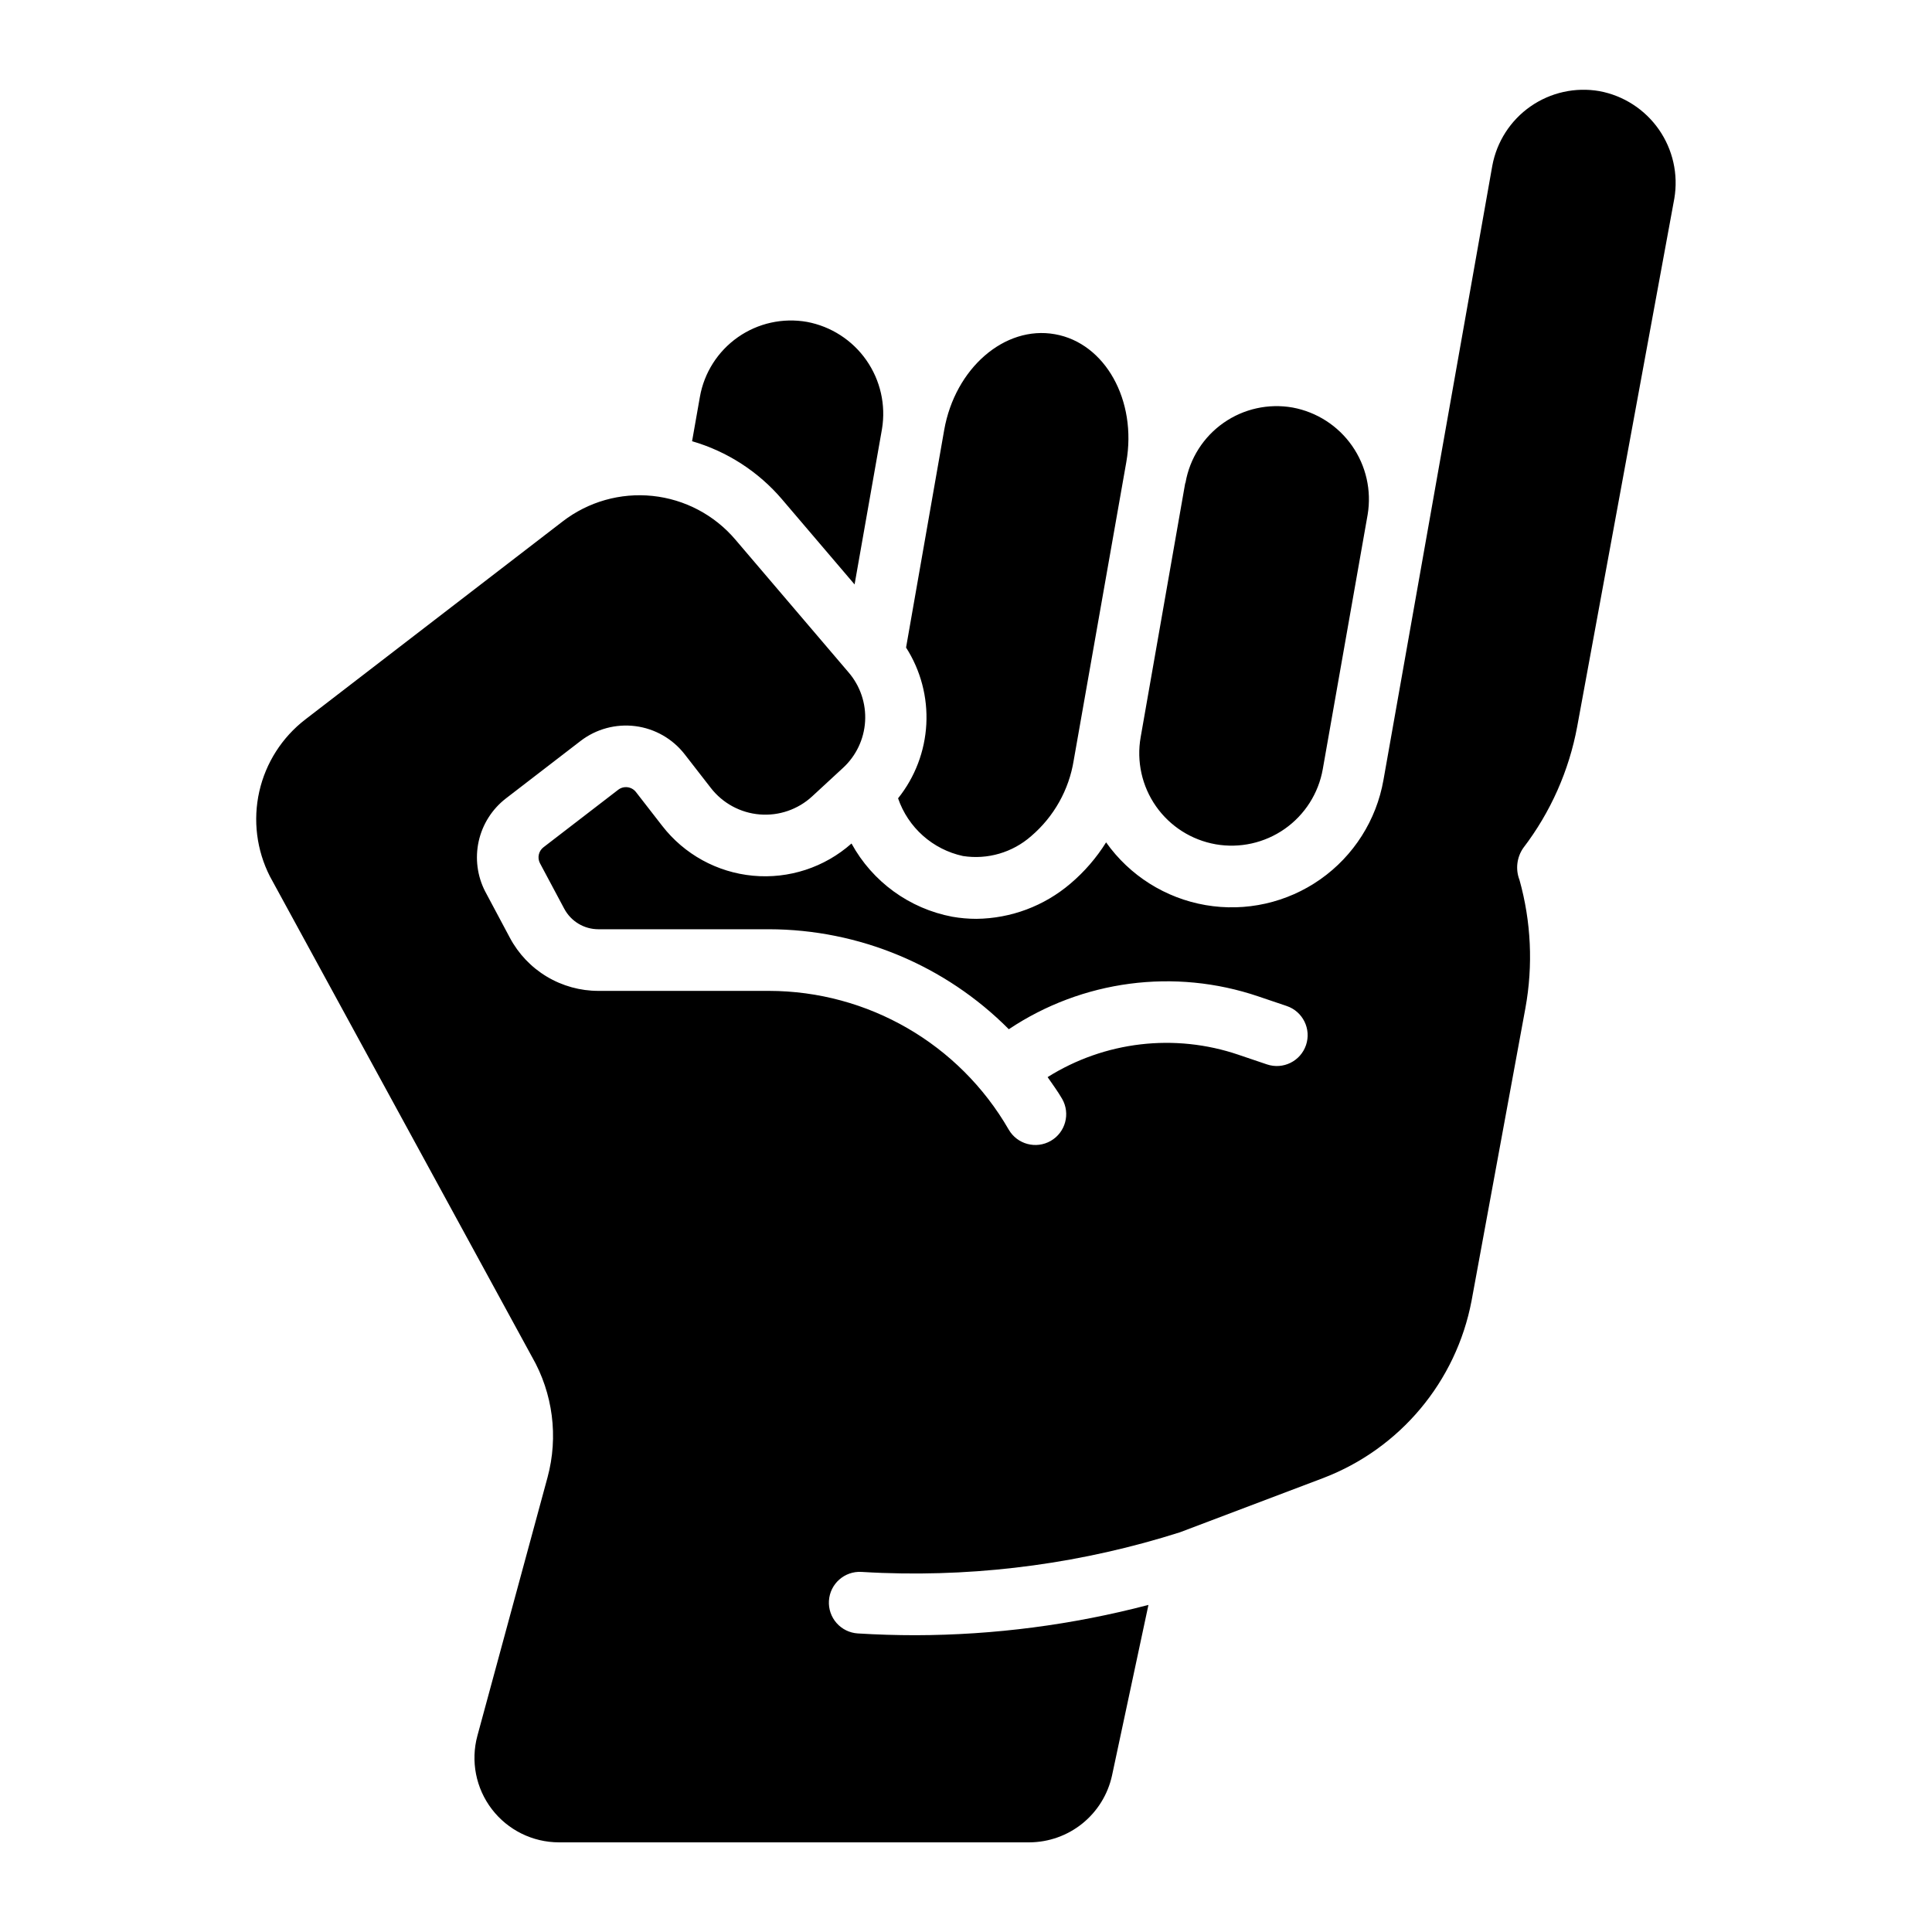
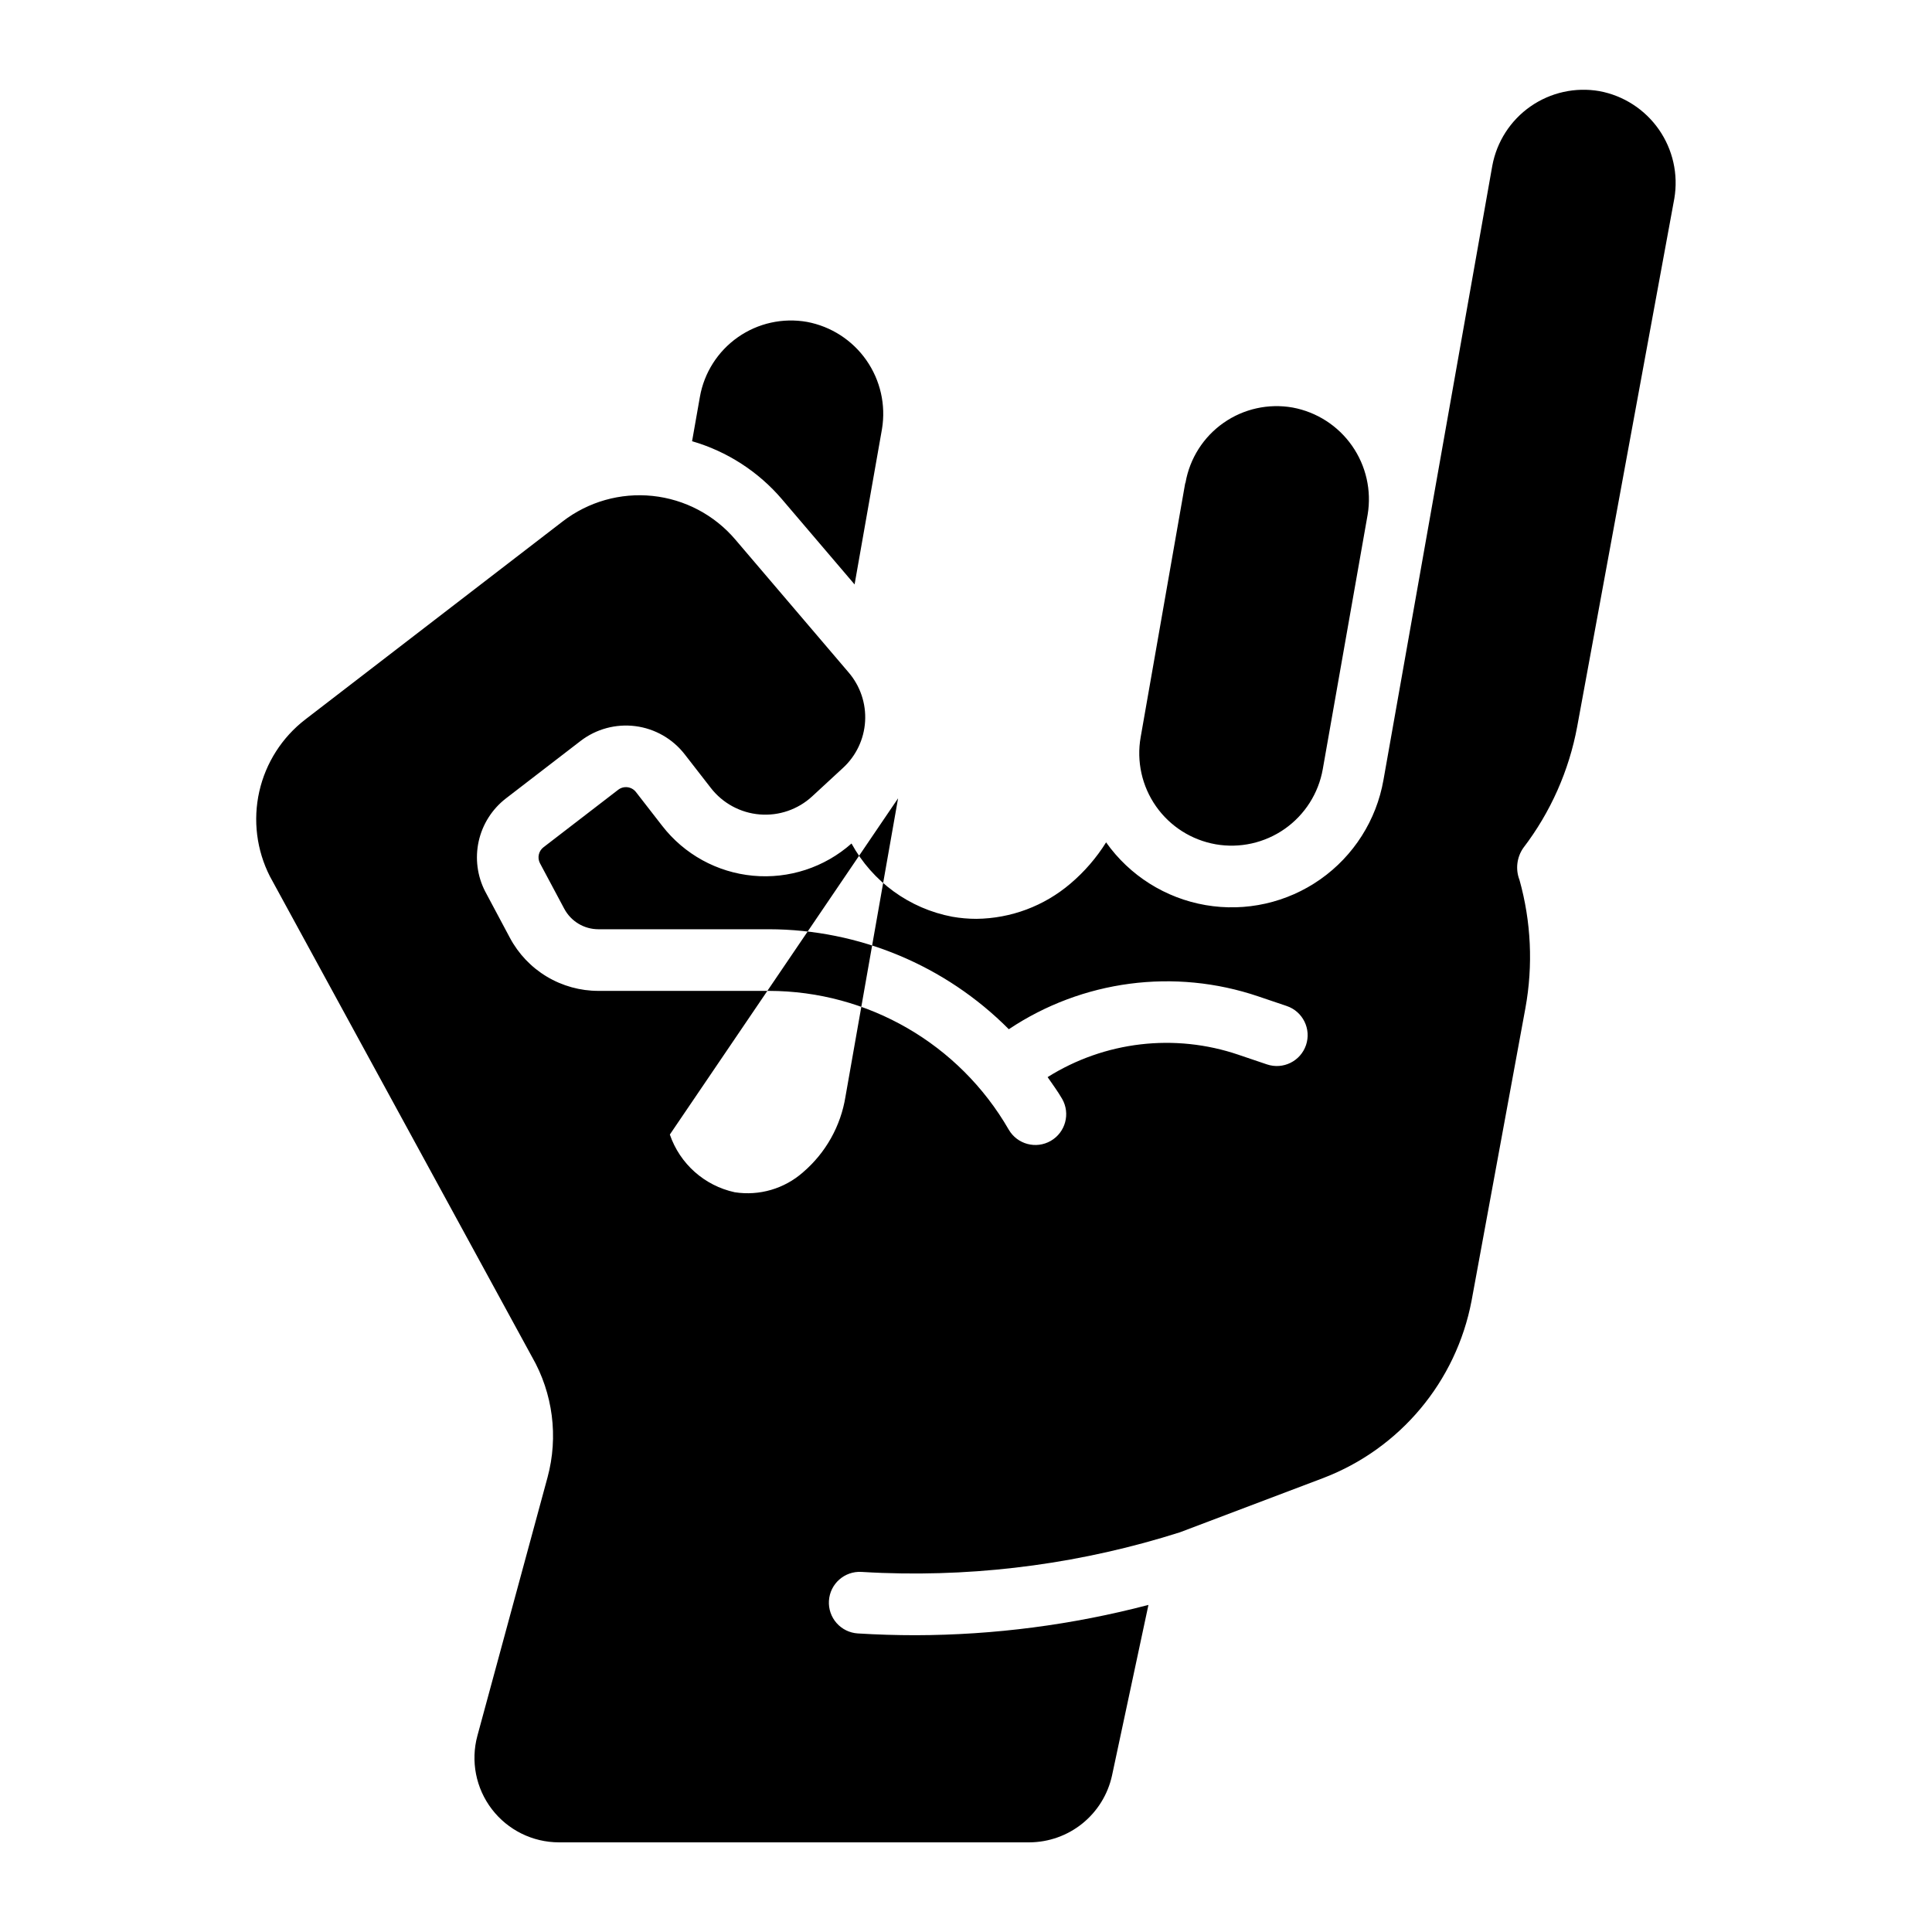
<svg xmlns="http://www.w3.org/2000/svg" fill="#000000" width="800px" height="800px" version="1.1" viewBox="144 144 512 512">
-   <path d="m382 355.56c4.488-5.602 7.102-12.469 7.484-19.637 0.379-7.164-1.496-14.27-5.367-20.316 0 0 10.062-57.43 10.105-57.656 2.879-16.336 16.016-27.77 29.352-25.379 13.309 2.348 21.789 17.547 18.91 33.883l-13.934 79.02v0.004c-1.25 7.824-5.246 14.945-11.27 20.094-4.945 4.356-11.57 6.293-18.082 5.281-8.016-1.734-14.539-7.535-17.199-15.293zm84.156 12.184h0.004c6.398 1.117 12.977-0.348 18.297-4.074 5.32-3.727 8.949-9.41 10.086-15.805l11.898-67.48c1.066-6.391-0.418-12.945-4.137-18.254-3.715-5.309-9.367-8.945-15.738-10.129-6.398-1.133-12.988 0.328-18.312 4.055-5.324 3.727-8.949 9.422-10.074 15.82-0.02 0.102-0.09 0.18-0.109 0.281l-11.785 67.199c-1.129 6.402 0.332 12.988 4.059 18.312s9.418 8.945 15.82 10.074zm-114.87-91.371 19.188 22.508 7.262-41.188c1.059-6.391-0.434-12.941-4.148-18.246-3.711-5.305-9.359-8.945-15.723-10.141-6.402-1.129-12.988 0.328-18.312 4.055-5.324 3.731-8.949 9.418-10.074 15.82l-2.07 11.746h-0.004c9.301 2.699 17.605 8.07 23.883 15.445zm216.56-108.23 0.004 0.004c-6.383-1.105-12.941 0.355-18.25 4.059-5.312 3.703-8.949 9.352-10.125 15.719l-28.844 162.78c-1.871 10.637-7.883 20.102-16.715 26.316-8.836 6.215-19.773 8.676-30.418 6.84-10.641-1.832-20.125-7.812-26.371-16.625-2.57 4.113-5.762 7.805-9.461 10.938-6.957 5.934-15.773 9.234-24.918 9.328-2.144 0-4.281-0.188-6.391-0.559-11.355-2.148-21.152-9.27-26.699-19.406-7.144 6.336-16.598 9.43-26.109 8.539-9.508-0.887-18.227-5.68-24.07-13.234l-6.941-8.938c-1.133-1.469-3.246-1.738-4.715-0.602l-19.797 15.234c-1.285 0.988-1.68 2.754-0.945 4.199l6.453 12.094h0.004c1.781 3.344 5.262 5.434 9.051 5.43h45.207c23.863 0.043 46.727 9.574 63.551 26.496 19.496-13.02 43.934-16.23 66.133-8.695l7.508 2.539c4.273 1.445 6.566 6.082 5.121 10.355s-6.078 6.566-10.352 5.121l-7.508-2.539-0.004-0.004c-16.898-5.758-35.496-3.586-50.617 5.914 1.301 1.902 2.676 3.734 3.836 5.746h0.004c2.246 3.91 0.902 8.902-3.008 11.152-3.91 2.25-8.902 0.902-11.152-3.008-13.098-22.703-37.301-36.707-63.512-36.742h-45.207c-4.82 0.004-9.551-1.305-13.684-3.781-4.137-2.481-7.516-6.039-9.781-10.293l-6.523-12.234h-0.004c-2.121-4.106-2.734-8.828-1.738-13.34 1-4.512 3.555-8.531 7.211-11.355l19.797-15.238c4.133-3.172 9.352-4.578 14.52-3.918 5.164 0.664 9.859 3.344 13.055 7.453l6.941 8.934c3.141 4.047 7.836 6.59 12.941 7.012s10.152-1.316 13.914-4.793l8.152-7.527c3.484-3.195 5.59-7.621 5.871-12.344 0.281-4.719-1.281-9.367-4.359-12.957l-30.043-35.238c-5.551-6.519-13.395-10.652-21.91-11.547-8.512-0.895-17.047 1.523-23.828 6.75l-68.203 52.48c-6.172 4.75-10.488 11.508-12.203 19.105-1.711 7.598-0.715 15.555 2.82 22.496l69.473 127.36h0.004c5.527 9.668 7 21.137 4.094 31.891l-18.586 68.469c-1.828 6.731-0.414 13.93 3.824 19.469 4.238 5.539 10.812 8.789 17.785 8.793h124.67c5.121-0.023 10.082-1.789 14.062-5.008 3.981-3.223 6.746-7.703 7.836-12.707l9.652-45.207c-20.137 5.281-40.863 7.981-61.684 8.031-5.106 0-10.219-0.156-15.344-0.473h0.004c-2.164-0.137-4.184-1.121-5.617-2.746-1.434-1.621-2.168-3.746-2.031-5.91 0.277-4.504 4.152-7.926 8.652-7.648 1.898 0.117 3.801 0.207 5.703 0.281v-0.004c26.641 0.949 53.25-2.695 78.656-10.773l37.973-14.379c20.359-7.781 35.238-25.555 39.316-46.965l14.273-77.578c2.059-11.289 1.523-22.902-1.566-33.953-1.102-2.824-0.723-6.012 1.012-8.5 7.219-9.445 12.113-20.457 14.277-32.145l25.742-139.95c1.086-6.402-0.387-12.977-4.102-18.301-3.719-5.324-9.379-8.977-15.762-10.16z" />
+   <path d="m382 355.56l-13.934 79.02v0.004c-1.25 7.824-5.246 14.945-11.27 20.094-4.945 4.356-11.57 6.293-18.082 5.281-8.016-1.734-14.539-7.535-17.199-15.293zm84.156 12.184h0.004c6.398 1.117 12.977-0.348 18.297-4.074 5.32-3.727 8.949-9.41 10.086-15.805l11.898-67.48c1.066-6.391-0.418-12.945-4.137-18.254-3.715-5.309-9.367-8.945-15.738-10.129-6.398-1.133-12.988 0.328-18.312 4.055-5.324 3.727-8.949 9.422-10.074 15.82-0.02 0.102-0.09 0.18-0.109 0.281l-11.785 67.199c-1.129 6.402 0.332 12.988 4.059 18.312s9.418 8.945 15.82 10.074zm-114.87-91.371 19.188 22.508 7.262-41.188c1.059-6.391-0.434-12.941-4.148-18.246-3.711-5.305-9.359-8.945-15.723-10.141-6.402-1.129-12.988 0.328-18.312 4.055-5.324 3.731-8.949 9.418-10.074 15.82l-2.07 11.746h-0.004c9.301 2.699 17.605 8.07 23.883 15.445zm216.56-108.23 0.004 0.004c-6.383-1.105-12.941 0.355-18.25 4.059-5.312 3.703-8.949 9.352-10.125 15.719l-28.844 162.78c-1.871 10.637-7.883 20.102-16.715 26.316-8.836 6.215-19.773 8.676-30.418 6.84-10.641-1.832-20.125-7.812-26.371-16.625-2.57 4.113-5.762 7.805-9.461 10.938-6.957 5.934-15.773 9.234-24.918 9.328-2.144 0-4.281-0.188-6.391-0.559-11.355-2.148-21.152-9.27-26.699-19.406-7.144 6.336-16.598 9.43-26.109 8.539-9.508-0.887-18.227-5.68-24.07-13.234l-6.941-8.938c-1.133-1.469-3.246-1.738-4.715-0.602l-19.797 15.234c-1.285 0.988-1.68 2.754-0.945 4.199l6.453 12.094h0.004c1.781 3.344 5.262 5.434 9.051 5.43h45.207c23.863 0.043 46.727 9.574 63.551 26.496 19.496-13.02 43.934-16.23 66.133-8.695l7.508 2.539c4.273 1.445 6.566 6.082 5.121 10.355s-6.078 6.566-10.352 5.121l-7.508-2.539-0.004-0.004c-16.898-5.758-35.496-3.586-50.617 5.914 1.301 1.902 2.676 3.734 3.836 5.746h0.004c2.246 3.91 0.902 8.902-3.008 11.152-3.91 2.25-8.902 0.902-11.152-3.008-13.098-22.703-37.301-36.707-63.512-36.742h-45.207c-4.82 0.004-9.551-1.305-13.684-3.781-4.137-2.481-7.516-6.039-9.781-10.293l-6.523-12.234h-0.004c-2.121-4.106-2.734-8.828-1.738-13.34 1-4.512 3.555-8.531 7.211-11.355l19.797-15.238c4.133-3.172 9.352-4.578 14.52-3.918 5.164 0.664 9.859 3.344 13.055 7.453l6.941 8.934c3.141 4.047 7.836 6.59 12.941 7.012s10.152-1.316 13.914-4.793l8.152-7.527c3.484-3.195 5.59-7.621 5.871-12.344 0.281-4.719-1.281-9.367-4.359-12.957l-30.043-35.238c-5.551-6.519-13.395-10.652-21.91-11.547-8.512-0.895-17.047 1.523-23.828 6.75l-68.203 52.48c-6.172 4.75-10.488 11.508-12.203 19.105-1.711 7.598-0.715 15.555 2.82 22.496l69.473 127.36h0.004c5.527 9.668 7 21.137 4.094 31.891l-18.586 68.469c-1.828 6.731-0.414 13.93 3.824 19.469 4.238 5.539 10.812 8.789 17.785 8.793h124.67c5.121-0.023 10.082-1.789 14.062-5.008 3.981-3.223 6.746-7.703 7.836-12.707l9.652-45.207c-20.137 5.281-40.863 7.981-61.684 8.031-5.106 0-10.219-0.156-15.344-0.473h0.004c-2.164-0.137-4.184-1.121-5.617-2.746-1.434-1.621-2.168-3.746-2.031-5.91 0.277-4.504 4.152-7.926 8.652-7.648 1.898 0.117 3.801 0.207 5.703 0.281v-0.004c26.641 0.949 53.25-2.695 78.656-10.773l37.973-14.379c20.359-7.781 35.238-25.555 39.316-46.965l14.273-77.578c2.059-11.289 1.523-22.902-1.566-33.953-1.102-2.824-0.723-6.012 1.012-8.5 7.219-9.445 12.113-20.457 14.277-32.145l25.742-139.95c1.086-6.402-0.387-12.977-4.102-18.301-3.719-5.324-9.379-8.977-15.762-10.16z" />
</svg>